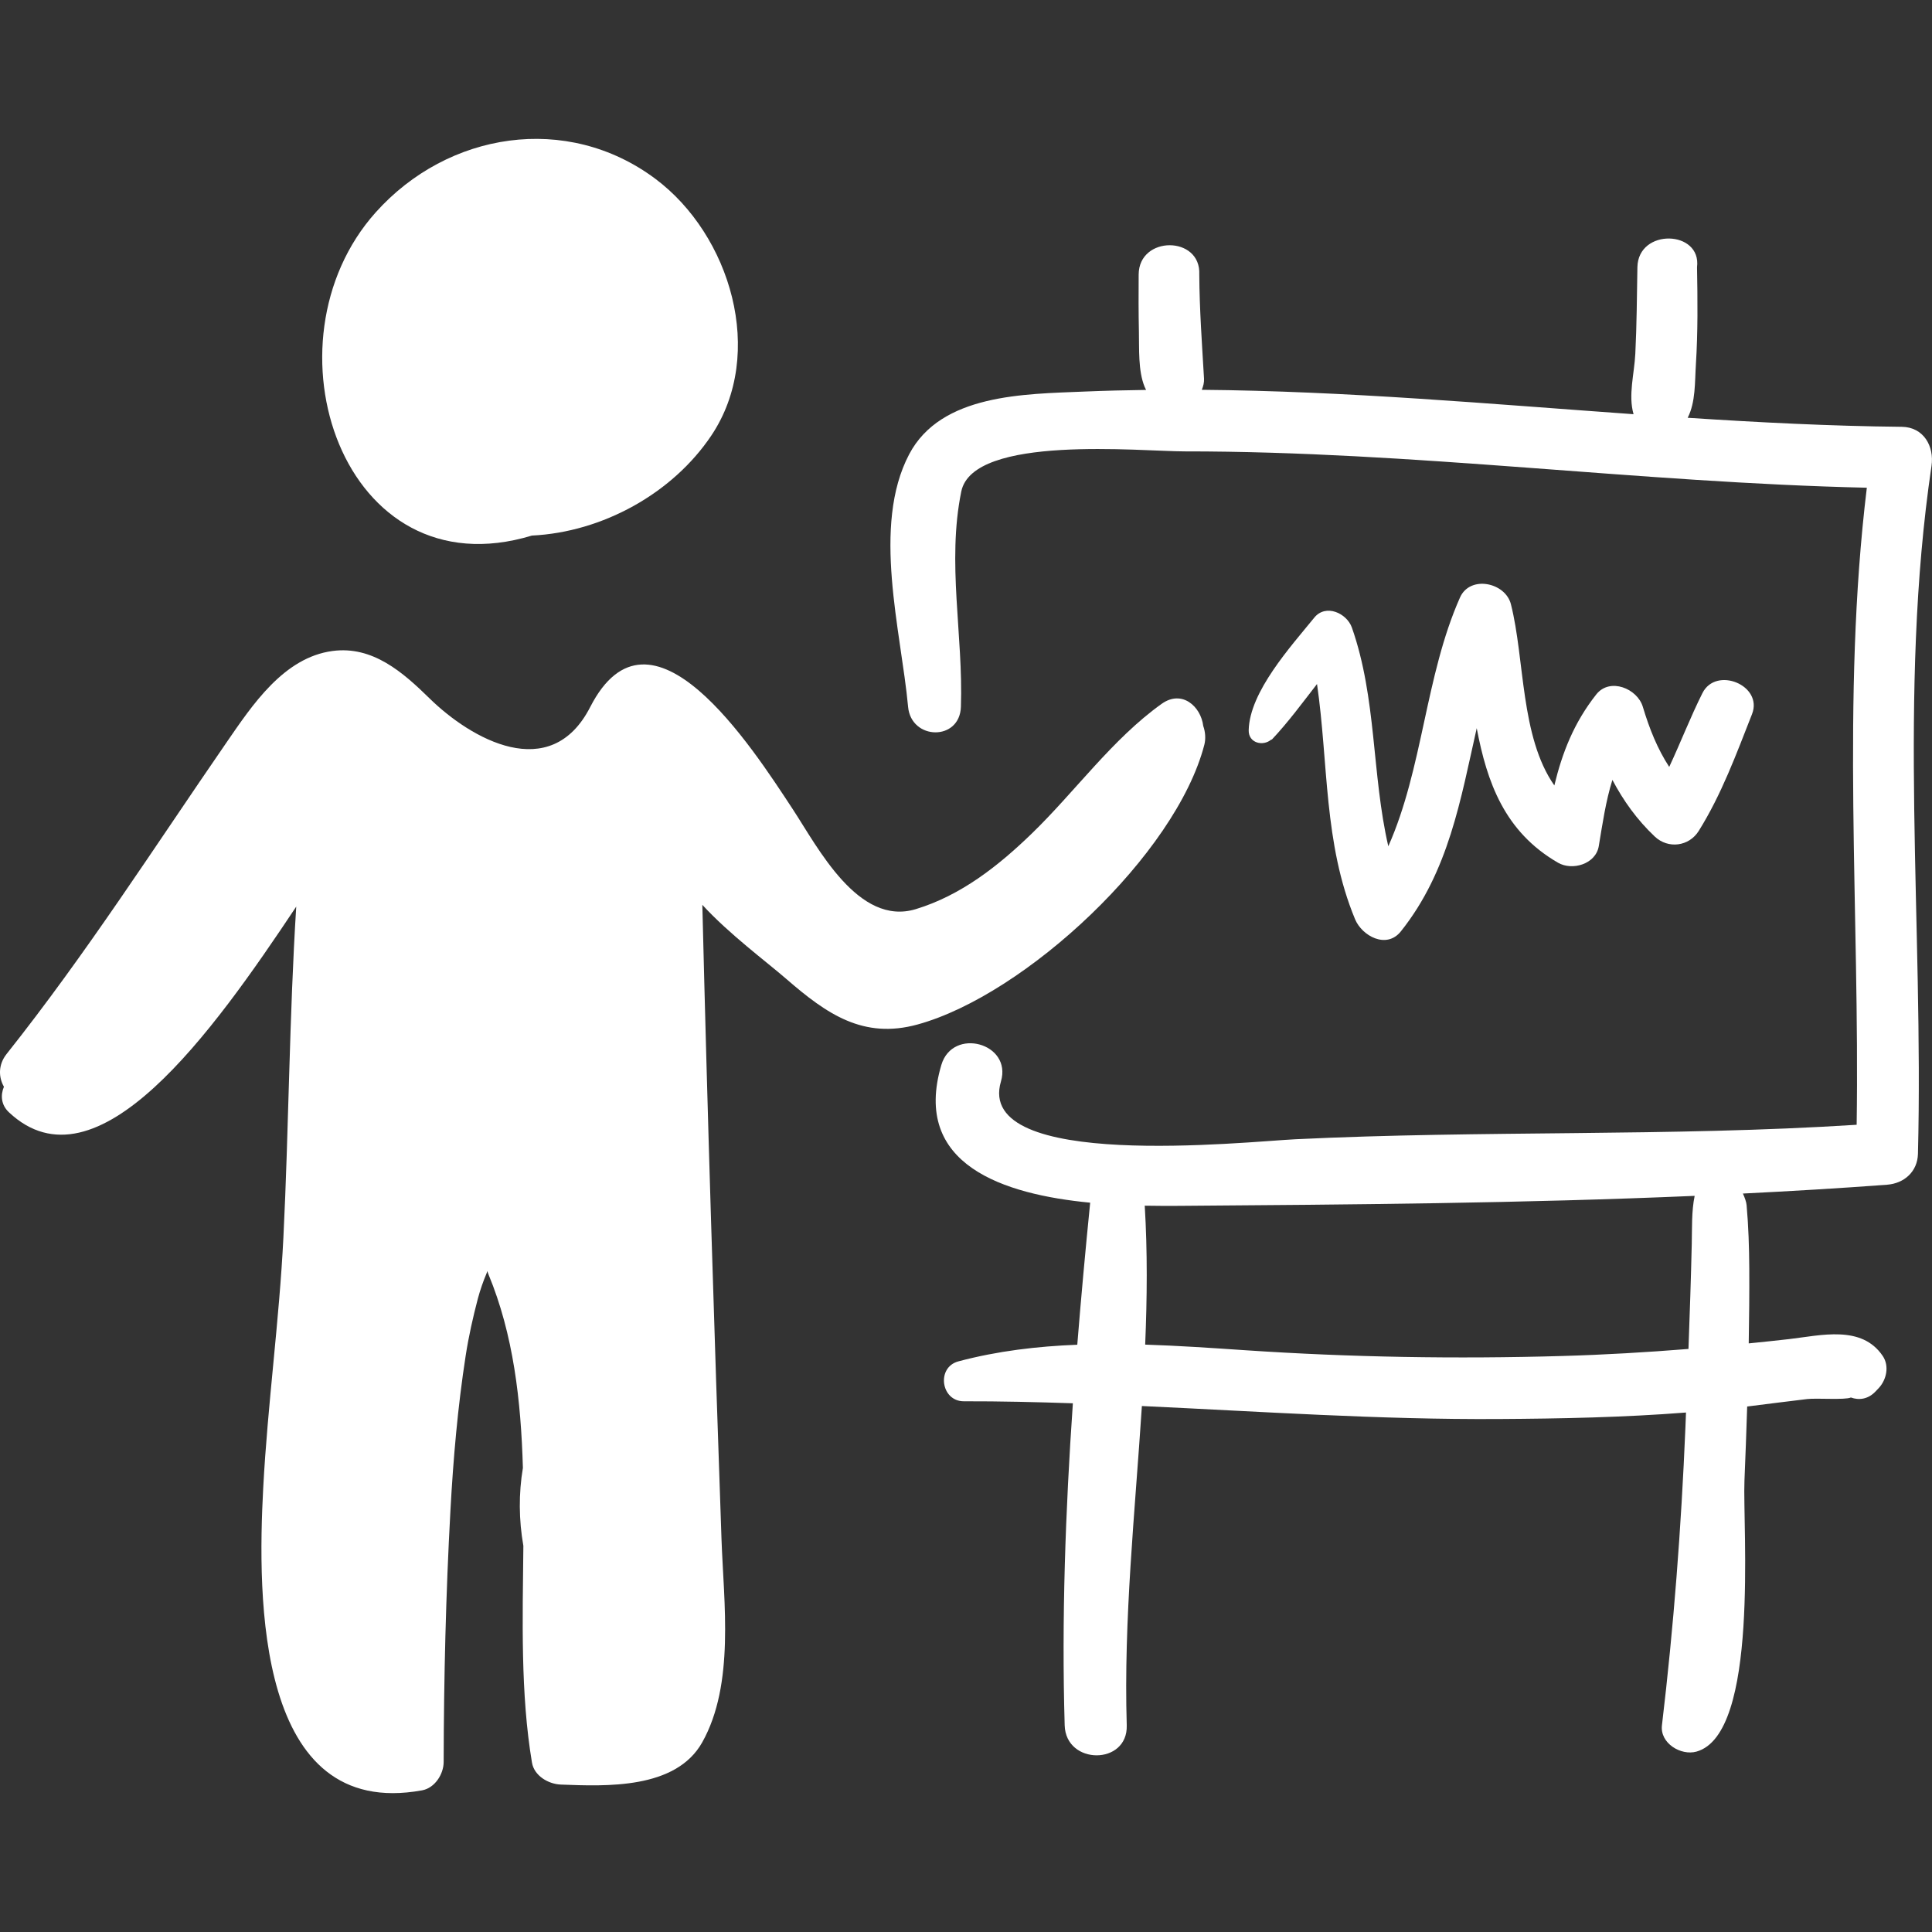
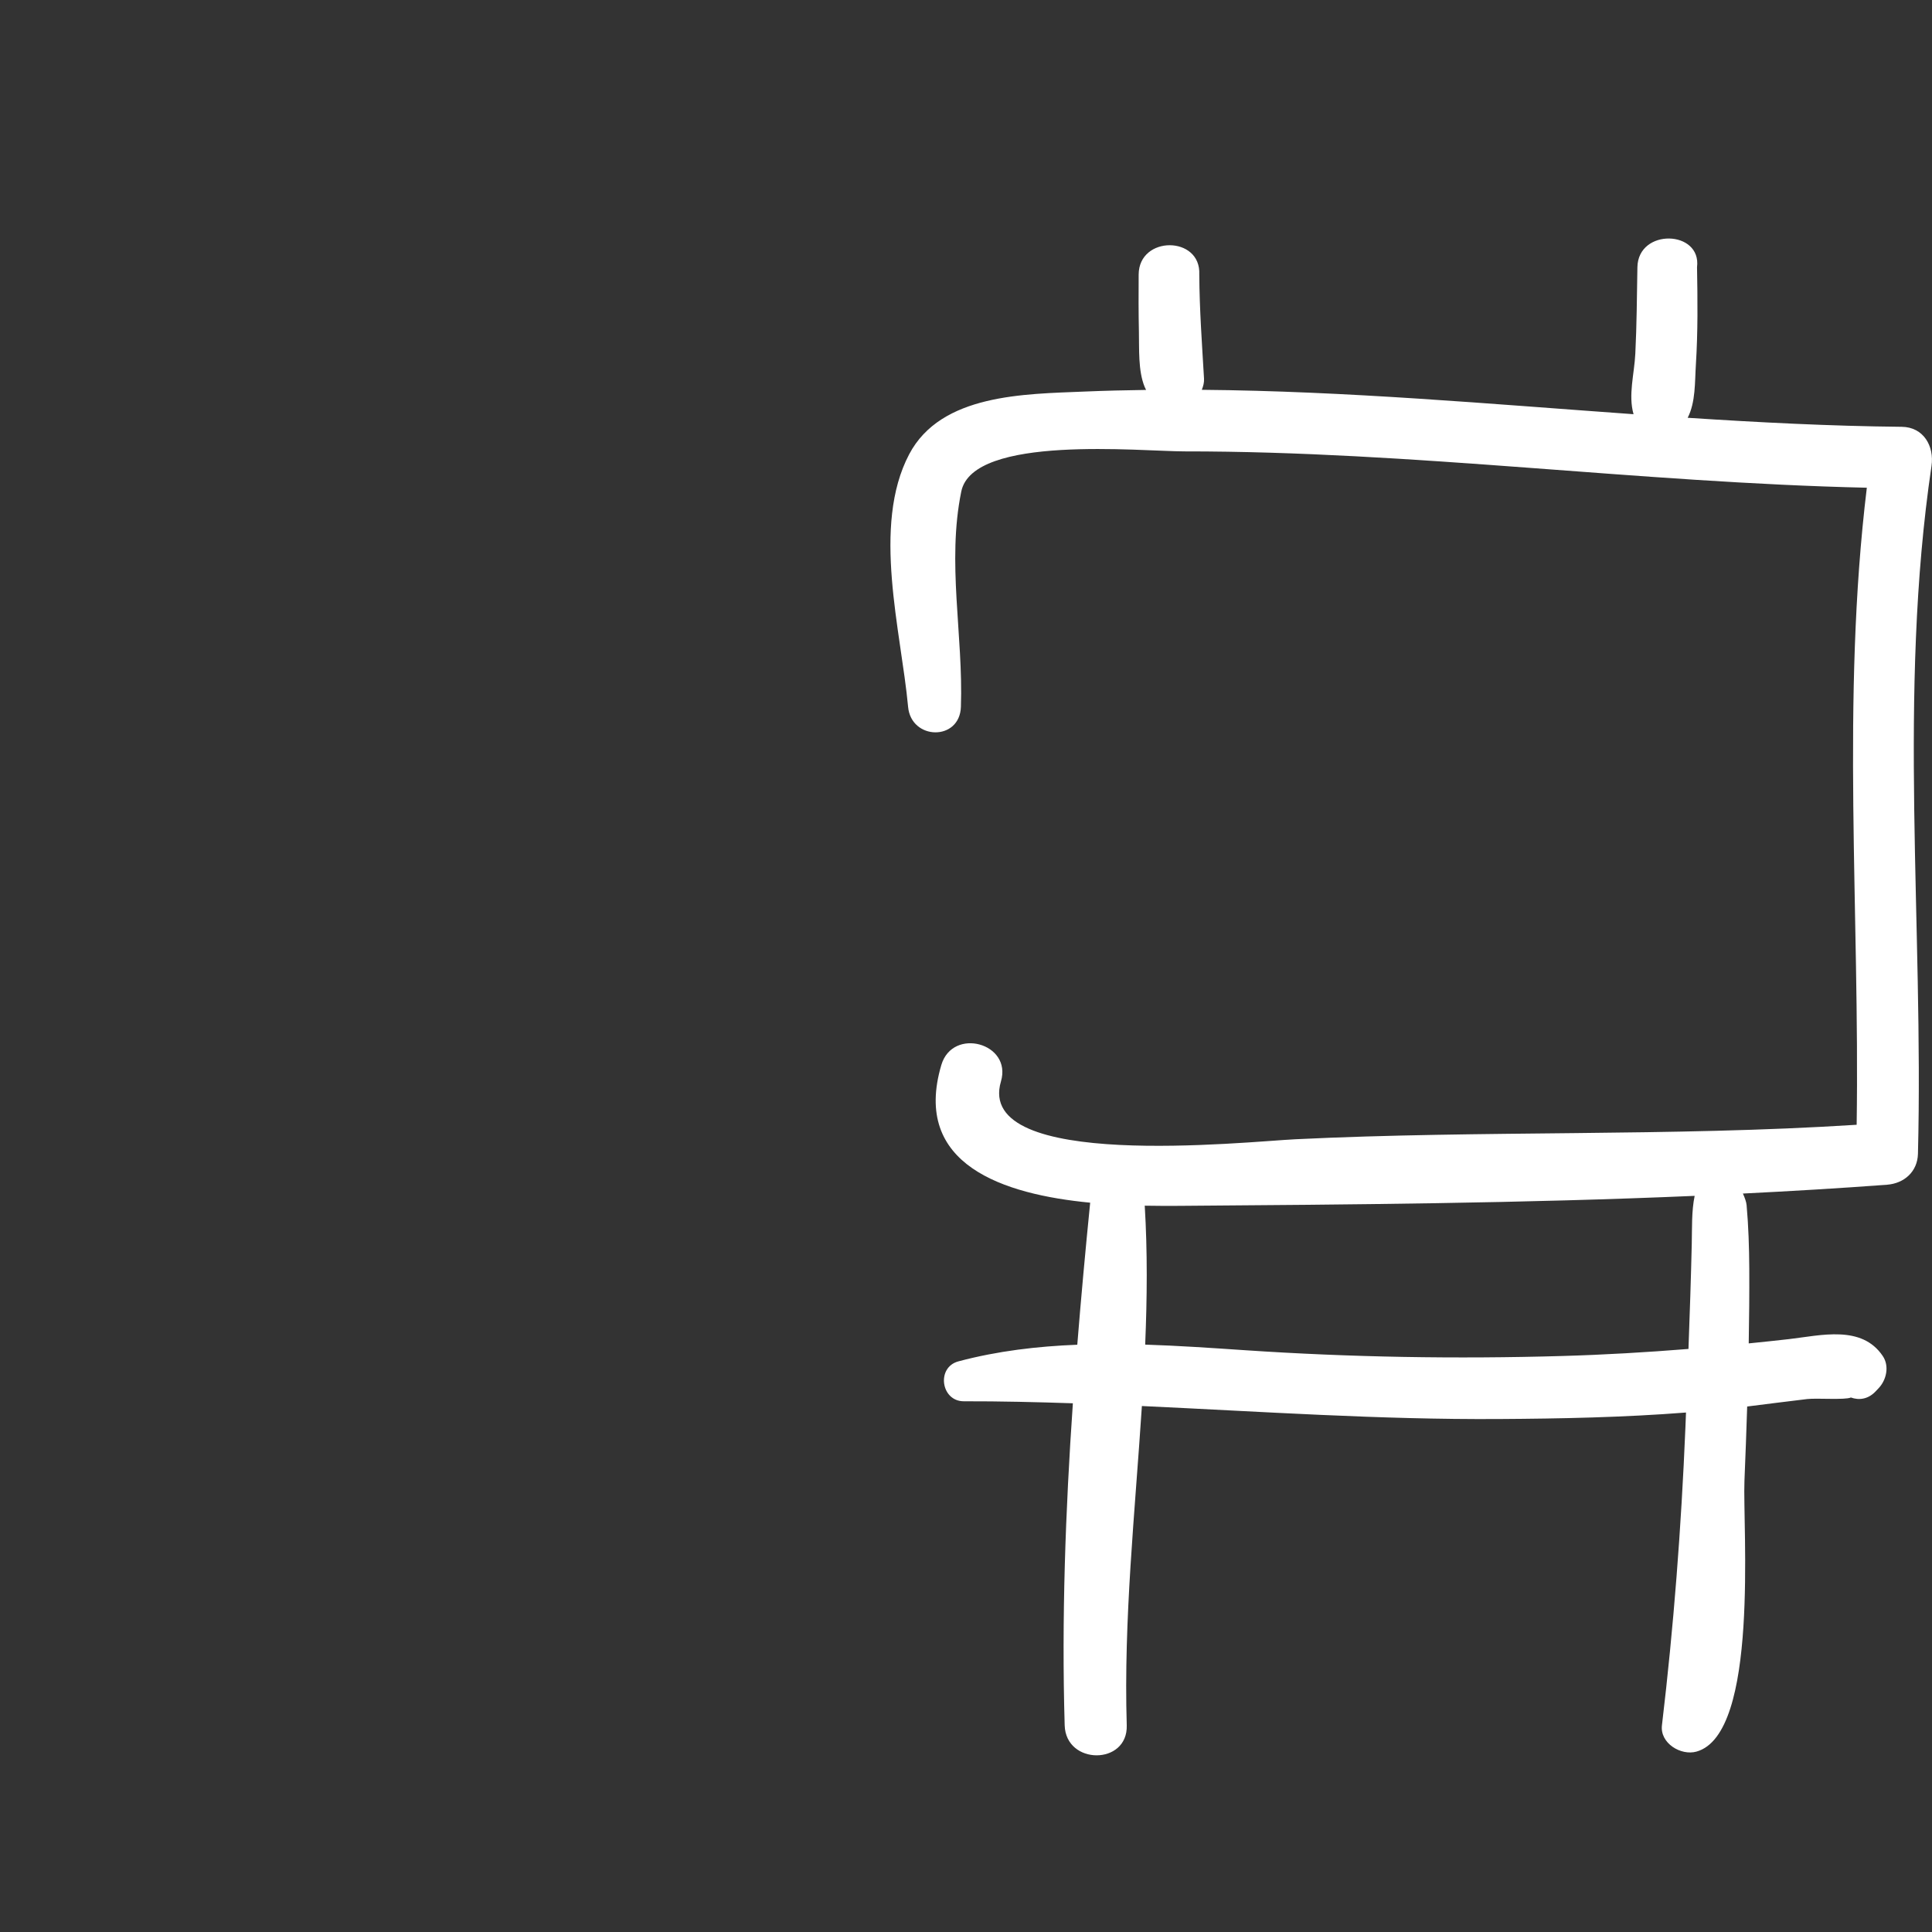
<svg xmlns="http://www.w3.org/2000/svg" width="512" height="512" x="0" y="0" viewBox="0 0 188.945 188.945" style="enable-background:new 0 0 512 512" xml:space="preserve" class="">
  <rect x="0" y="0" width="188.945" height="188.945" fill="#333333" stroke="none" />
  <g>
    <g>
      <g>
-         <path d="M64.08,17.477c-8.635-6.437-20.275-4.591-27.333,3.288C25.347,33.49,33.519,58,52.014,52.378 c6.919-0.332,13.763-4.136,17.547-9.776C74.949,34.57,71.421,22.95,64.08,17.477z" fill="#ffffff" data-original="#000000" style="" class="" />
-         <path d="M117.675,71c-0.231-1.912-2.081-3.583-4.065-2.168c-4.818,3.435-8.474,8.596-12.718,12.701 c-3.277,3.169-6.919,6.037-11.327,7.378c-5.632,1.713-9.58-6.036-12.027-9.761c-4.019-6.119-13.911-21.532-19.818-10.002 c-3.889,7.59-11.685,3.1-15.711-0.846c-2.614-2.563-5.563-5.151-9.472-4.639c-4.793,0.628-7.877,5.311-10.392,8.96 c-7.086,10.283-13.711,20.651-21.496,30.45c-0.846,1.065-0.789,2.289-0.265,3.209c-0.343,0.809-0.285,1.77,0.484,2.492 c8.592,8.086,19.941-7.845,28.104-20.11c-0.679,10.765-0.724,21.611-1.256,32.354c-0.405,8.178-1.541,16.297-1.973,24.478 c-0.568,10.732-0.714,32.557,15.535,29.595c1.245-0.228,2.108-1.579,2.111-2.772c0.017-8.211,0.214-16.415,0.663-24.615 c0.277-5.061,0.716-10.12,1.492-15.132c0.292-1.886,0.71-3.743,1.194-5.588c0.227-0.835,0.508-1.649,0.844-2.448 c0.038-0.088,0.055-0.157,0.079-0.233c0.029,0.098,0.056,0.194,0.106,0.315c2.448,5.901,3.183,12.349,3.371,18.942 c-0.42,2.505-0.399,5.095,0.046,7.617c-0.075,7.236-0.286,14.472,0.842,21.203c0.218,1.3,1.618,2.102,2.821,2.147 c4.409,0.167,11.239,0.479,13.827-4.128c3.196-5.689,2.104-13.67,1.887-19.871c-0.722-20.681-1.368-41.344-1.874-62.036 c2.612,2.851,6.274,5.564,8.226,7.258c3.961,3.436,7.523,5.9,12.822,4.443c10.544-2.898,25.274-16.638,28.048-27.362 C117.928,72.255,117.886,71.592,117.675,71z" fill="#ffffff" data-original="#000000" style="" class="" />
        <path d="M185.982,41.741c-6.997-0.07-13.969-0.429-20.932-0.882c0.787-1.538,0.692-3.47,0.805-5.242 c0.199-3.151,0.167-6.328,0.11-9.484c0.465-3.639-5.762-3.843-5.831,0c-0.051,2.823-0.063,5.644-0.205,8.465 c-0.099,1.98-0.707,4.043-0.172,5.91c-14.062-1.003-28.097-2.265-42.225-2.385c0.143-0.351,0.24-0.715,0.219-1.079 c-0.198-3.405-0.444-6.772-0.465-10.195c0.183-3.808-5.906-3.833-5.928,0c-0.012,1.864-0.016,3.728,0.024,5.592 c0.036,1.671-0.085,3.82,0.559,5.389c0.042,0.102,0.092,0.203,0.142,0.304c-2.004,0.028-4.009,0.074-6.017,0.159 c-5.859,0.248-14.031,0.218-17.148,6.128c-3.692,7.003-0.792,17.295-0.109,24.706c0.301,3.274,5.051,3.377,5.165,0 c0.237-7.012-1.386-14.107,0.037-21.062c1.144-5.59,17.571-3.917,21.846-3.92c22.348-0.013,44.432,3.051,66.714,3.553 c-2.513,20.704-0.683,41.496-0.995,62.302c-18.3,1.169-36.591,0.528-54.887,1.416c-4.875,0.235-31.397,3.131-28.799-5.656 c1.107-3.748-4.727-5.337-5.83-1.607c-2.893,9.782,6.104,12.651,14.556,13.467c-0.46,4.598-0.886,9.235-1.261,13.891 c-3.9,0.154-7.78,0.604-11.625,1.627c-2.179,0.579-1.716,3.908,0.528,3.904c3.56-0.008,7.114,0.077,10.666,0.196 c-0.728,10.524-1.106,21.102-0.801,31.495c0.115,3.906,6.188,3.916,6.07,0c-0.313-10.386,0.806-20.817,1.481-31.227 c11.626,0.538,23.233,1.342,34.896,1.271c6.092-0.036,12.228-0.16,18.317-0.636c-0.021,0.5-0.037,1-0.059,1.501 c-0.406,9.753-1.145,19.431-2.294,29.09c-0.208,1.753,1.855,2.994,3.375,2.571c6.174-1.717,4.503-21.959,4.695-26.508 c0.102-2.413,0.188-4.827,0.266-7.242c1.955-0.239,3.907-0.501,5.864-0.729c0.954-0.11,3.707,0.108,4.28-0.152 c0.781,0.283,1.68,0.182,2.411-0.593c0.102-0.107,0.203-0.216,0.305-0.322c0.763-0.81,1.061-2.158,0.403-3.137 c-2.061-3.07-6.045-2.021-9.175-1.658c-1.314,0.152-2.625,0.285-3.937,0.419c0.043-2.438,0.068-4.875,0.054-7.313 c-0.013-2.082-0.077-4.139-0.262-6.213c-0.028-0.312-0.176-0.722-0.361-1.129c4.707-0.236,9.409-0.511,14.096-0.863 c1.677-0.126,2.979-1.28,3.023-3.022c0.563-22.422-1.975-44.975,1.325-67.272C189.181,43.643,188.125,41.762,185.982,41.741z M152.779,132.613c-10.368,0.3-20.711,0.128-31.059-0.568c-3.243-0.22-6.487-0.44-9.724-0.545 c0.19-4.538,0.231-9.069-0.043-13.587c1.219,0.023,2.358,0.022,3.359,0.016c16.753-0.122,33.627-0.252,50.422-0.977 c-0.314,1.489-0.248,3.207-0.283,4.683c-0.08,3.429-0.195,6.858-0.322,10.288C161.033,132.252,156.929,132.494,152.779,132.613z" fill="#ffffff" data-original="#000000" style="" class="" />
-         <path d="M166.492,67.788c-1.185,2.369-2.132,4.829-3.247,7.214c-1.15-1.768-1.932-3.716-2.582-5.882 c-0.532-1.776-3.221-2.895-4.555-1.203c-2.197,2.786-3.325,5.706-4.098,8.898c-3.337-4.775-2.88-12.34-4.247-17.727 c-0.54-2.126-3.996-2.868-4.98-0.651c-3.4,7.66-3.622,16.712-7.01,24.327c-1.626-7.039-1.129-14.47-3.562-21.387 c-0.494-1.404-2.552-2.361-3.68-0.971c-2.279,2.807-6.328,7.242-6.412,11.011c-0.029,1.269,1.426,1.604,2.225,0.896l0.021,0.034 c1.604-1.697,2.994-3.596,4.436-5.451c1.126,7.734,0.633,15.579,3.724,23.009c0.675,1.622,3.064,2.949,4.475,1.182 c4.689-5.877,5.843-12.901,7.42-19.873c1,5.265,2.702,10.122,7.948,13.157c1.396,0.809,3.693,0.143,3.988-1.622 c0.362-2.167,0.678-4.382,1.332-6.477c1.07,2.029,2.408,3.901,4.146,5.542c1.308,1.233,3.35,0.97,4.3-0.554 c2.237-3.585,3.668-7.503,5.211-11.425C172.448,67.025,167.825,65.12,166.492,67.788z" fill="#ffffff" data-original="#000000" style="" class="" />
      </g>
    </g>
    <g> </g>
    <g> </g>
    <g> </g>
    <g> </g>
    <g> </g>
    <g> </g>
    <g> </g>
    <g> </g>
    <g> </g>
    <g> </g>
    <g> </g>
    <g> </g>
    <g> </g>
    <g> </g>
    <g> </g>
  </g>
</svg>